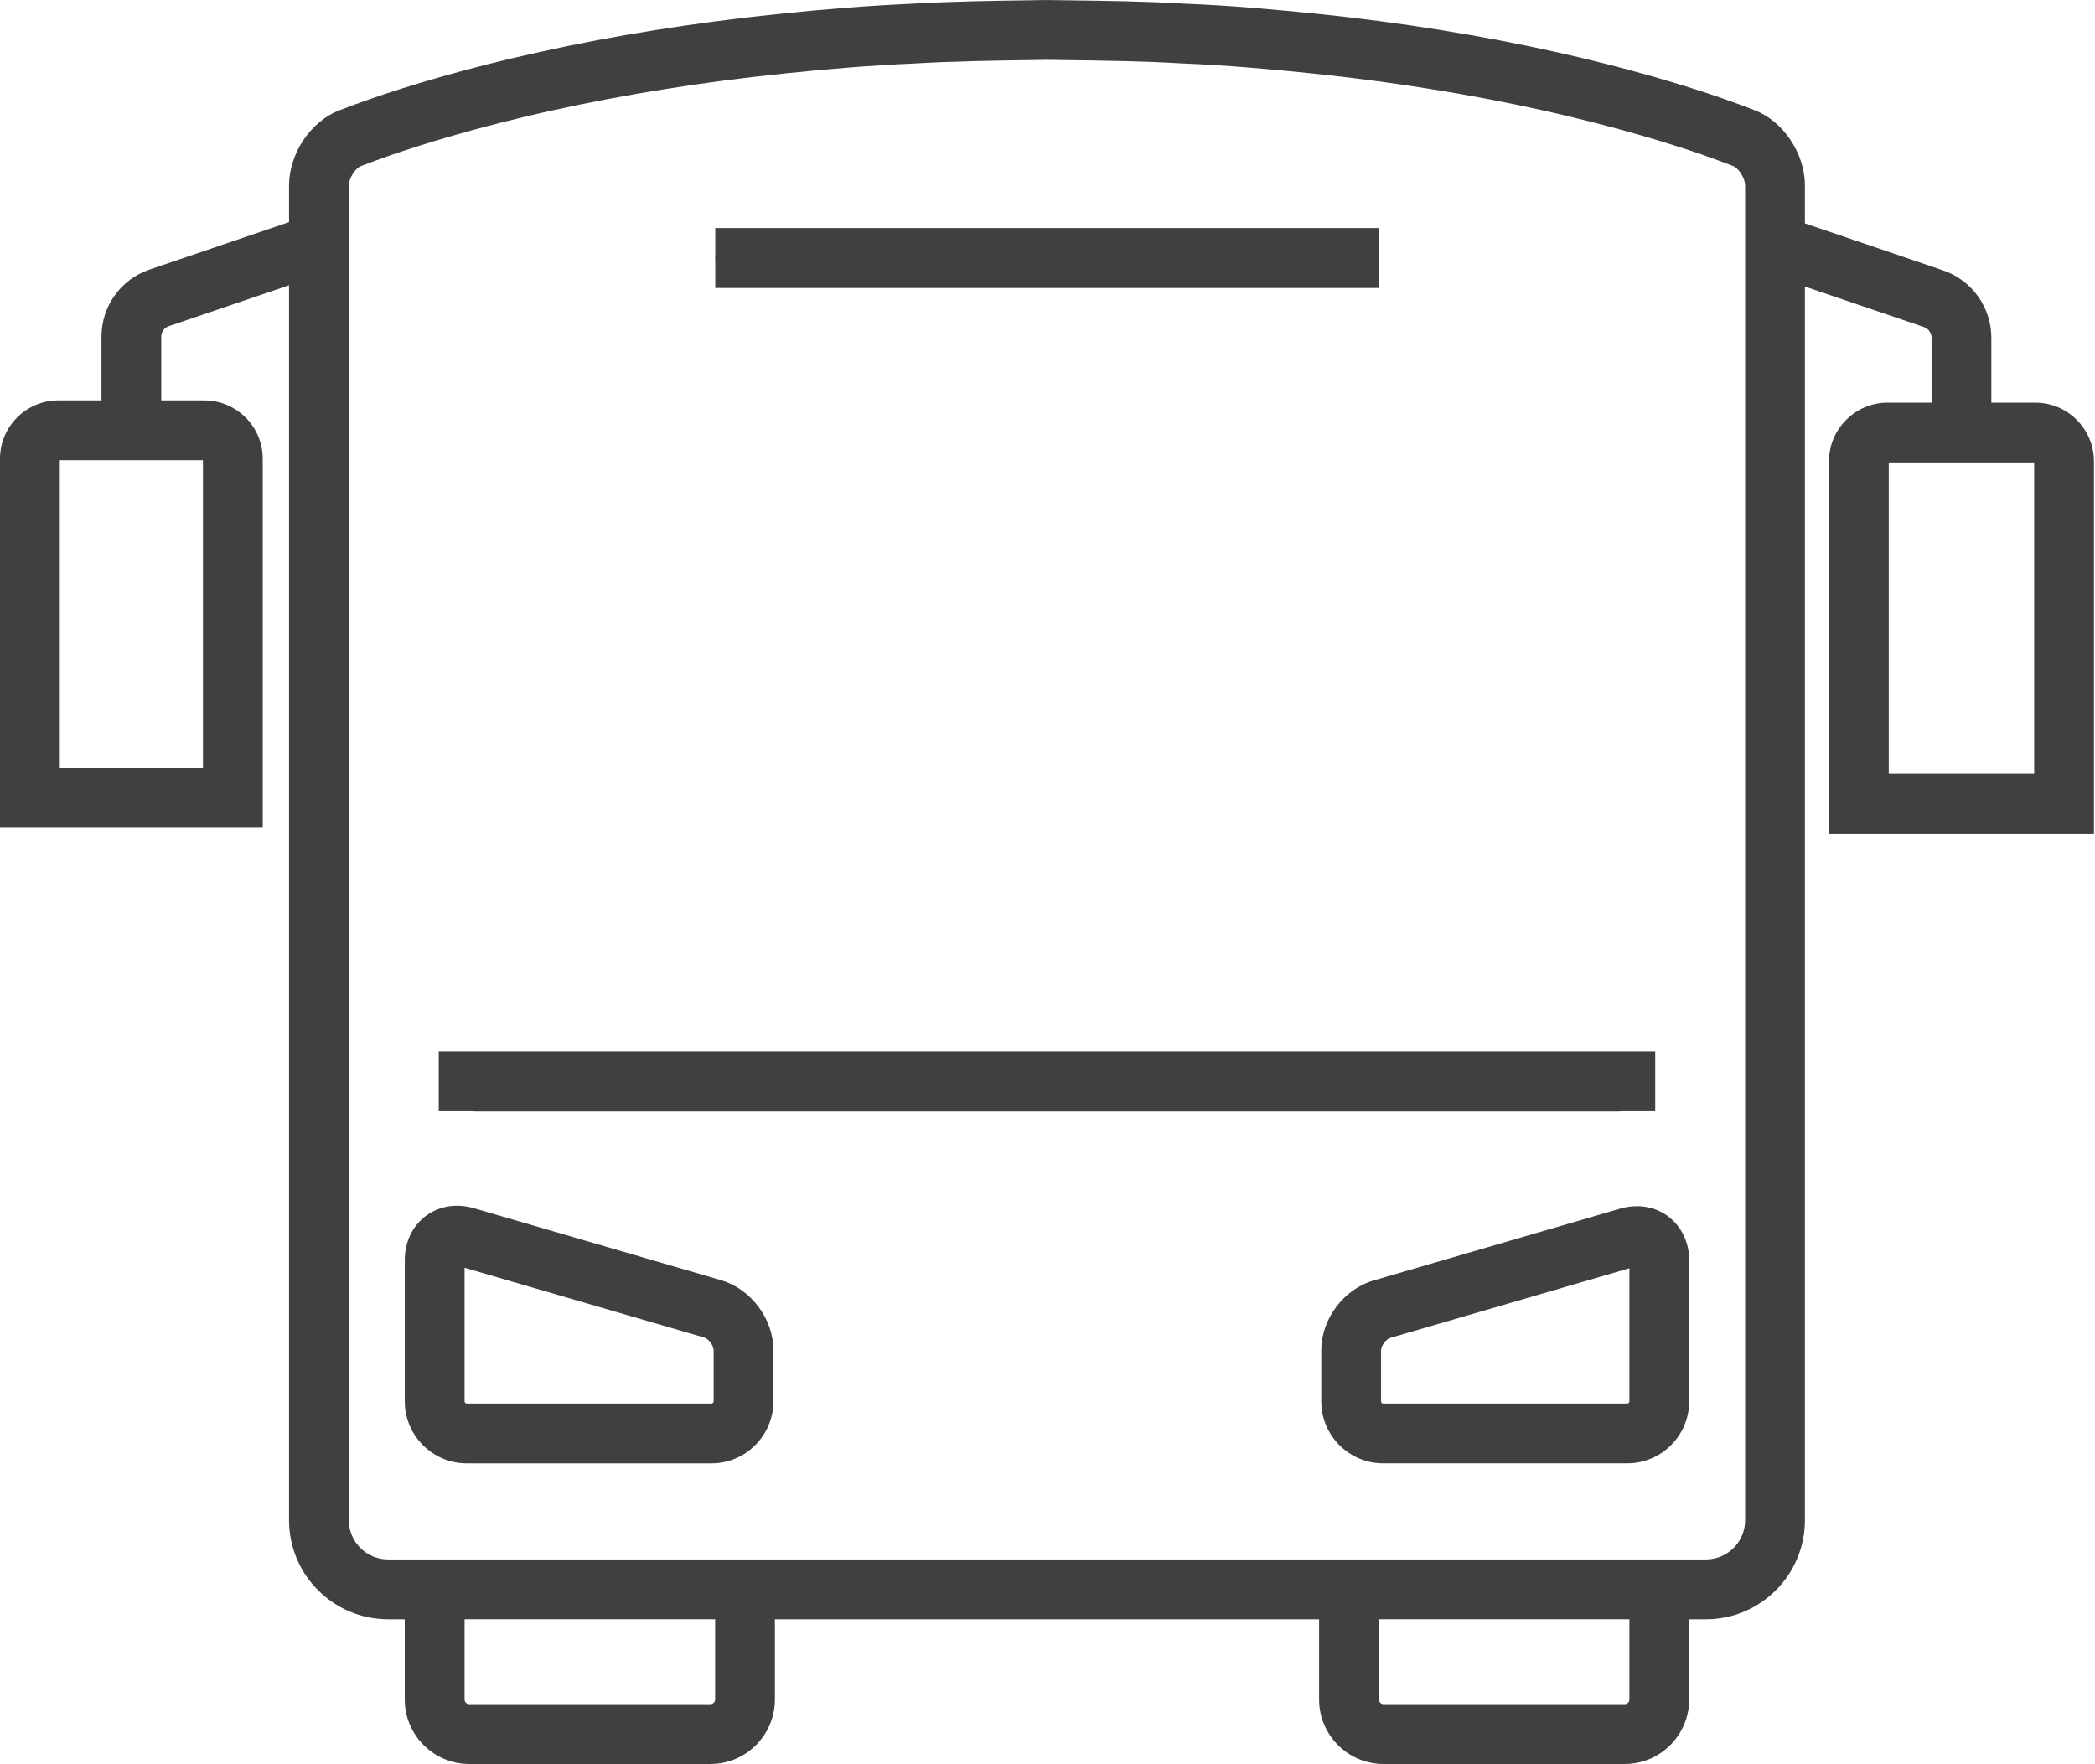
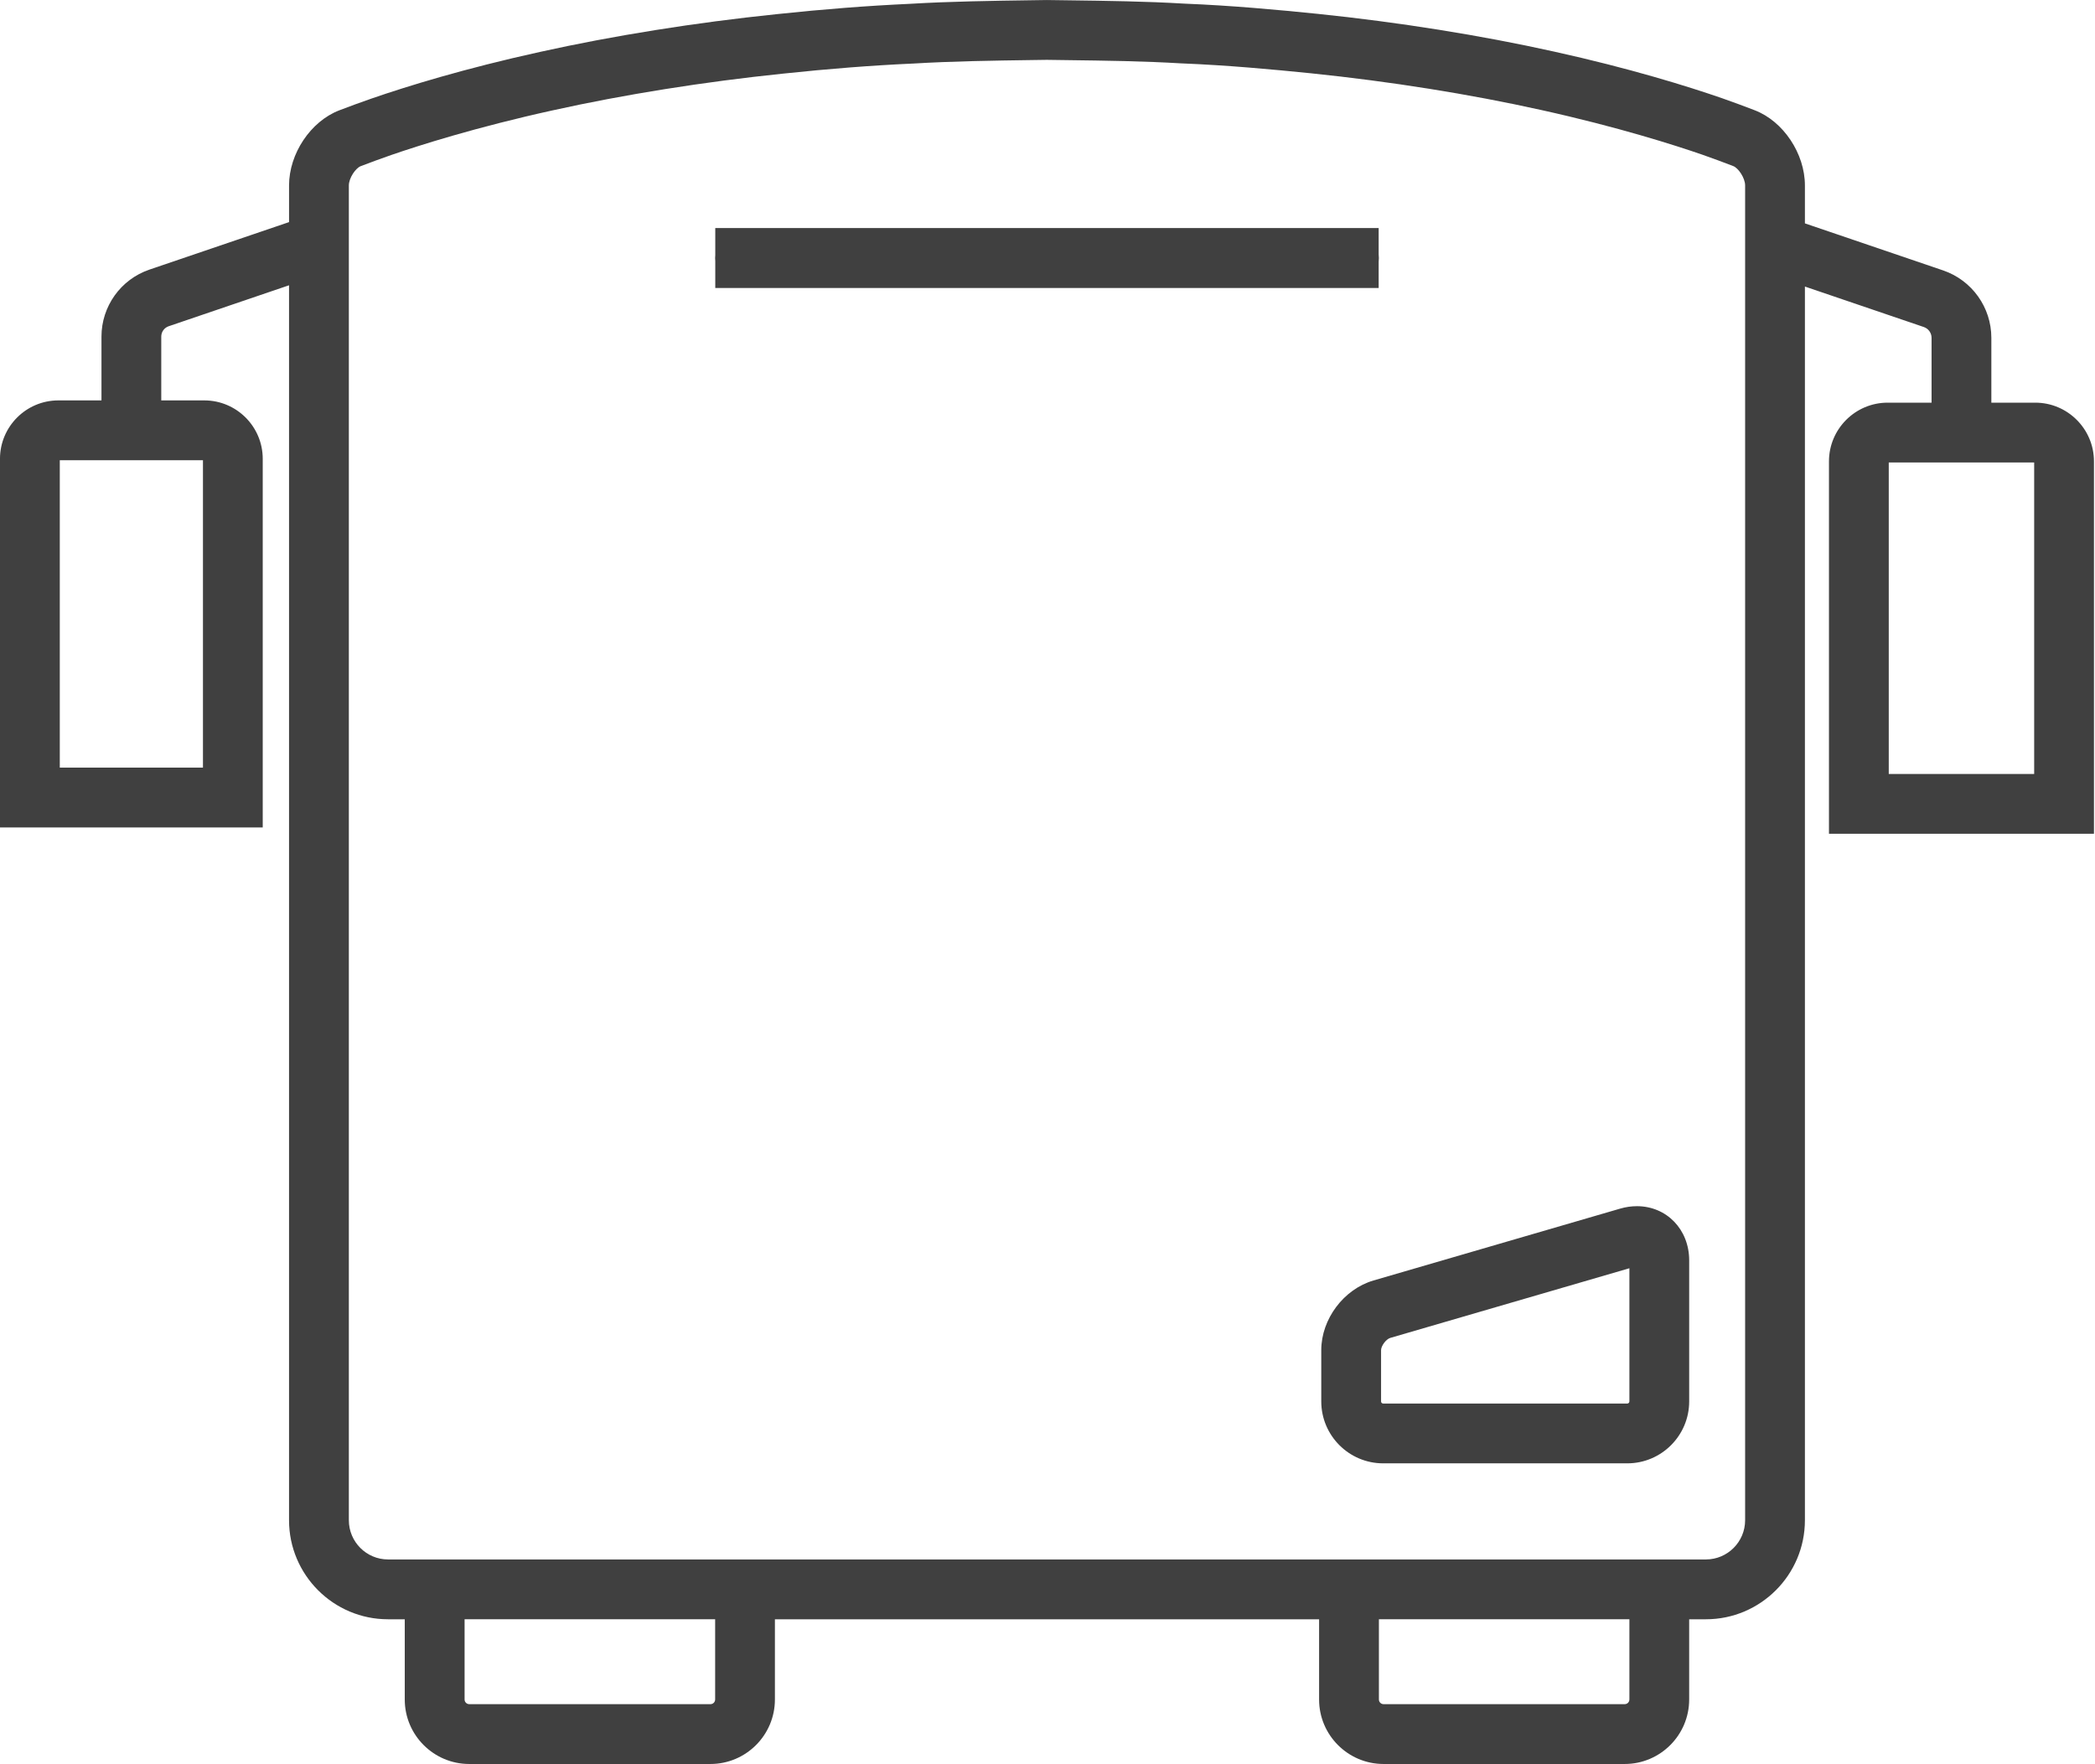
<svg xmlns="http://www.w3.org/2000/svg" width="1007" height="848" viewBox="0 0 1007 848" fill="none">
  <path d="M343.809 125.487V138.434H662.684V125.726C662.751 125.174 662.784 124.615 662.784 124.043C662.784 123.471 662.744 122.912 662.684 122.359V109.604H343.809V122.592C343.762 123.065 343.735 123.55 343.735 124.036C343.735 124.522 343.762 125.008 343.809 125.48V125.487Z" fill="#404040" />
-   <path d="M228.222 534.183H778.285C778.811 534.183 779.323 534.157 779.828 534.097H795.61V505.274H210.89V534.097H226.672C227.177 534.15 227.696 534.183 228.215 534.183H228.222Z" fill="#404040" />
  <path d="M978.288 193.546H957.179V162.388C957.179 147.743 947.868 134.722 934.002 129.978L867.563 107.369V89.138C867.563 73.828 857.201 58.299 843.474 53.009C838.639 51.14 833.385 49.203 827.812 47.234C811.006 41.425 783.333 32.816 746.961 24.791C711.733 16.96 672.394 10.679 633.196 6.64C614.375 4.731 592.075 2.655 569.357 1.75C550.822 0.639 531.934 0.393 513.665 0.153L503.11 0.013L496.24 0.113C476.84 0.393 456.782 0.672 437.283 1.843C417.092 2.761 396.162 4.385 373.304 6.807C334.152 10.859 294.834 17.133 259.606 24.944C223.147 32.949 195.487 41.532 178.681 47.334C173.321 49.203 168.067 51.12 163.072 53.036C149.312 58.332 138.937 73.855 138.937 89.145V106.757L71.786 129.605C58.02 134.316 48.775 147.257 48.775 161.795V192.462H28.052C12.583 192.462 -0.007 205.057 -0.007 220.533V397.732H126.288V220.533C126.288 205.057 113.698 192.462 98.229 192.462H77.512V161.795C77.512 159.547 78.942 157.544 81.064 156.819L138.931 137.124V730.724C138.931 756.972 160.272 778.33 186.509 778.33H194.556V816.901C194.556 833.988 208.456 847.887 225.541 847.887H341.494C358.573 847.887 372.473 833.988 372.473 816.901V778.33H634.047V816.901C634.047 833.988 647.94 847.887 665.026 847.887H780.952C798.031 847.887 811.93 833.988 811.93 816.901V778.33H819.971C846.214 778.33 867.563 756.972 867.563 730.724V137.736L924.724 157.191C926.946 157.95 928.442 160.039 928.442 162.388V193.546H907.333C891.777 193.546 879.128 206.208 879.128 221.764V400.766H1006.5V221.764C1006.5 206.202 993.844 193.546 978.288 193.546ZM97.557 221.205V368.962H28.737V221.205H97.551H97.557ZM343.742 816.895C343.742 818.125 342.738 819.13 341.508 819.13H225.555C224.318 819.13 223.313 818.125 223.313 816.895V778.324H343.749V816.895H343.742ZM783.193 816.895C783.193 818.125 782.189 819.13 780.959 819.13H665.032C663.802 819.13 662.798 818.125 662.798 816.895V778.324H783.2V816.895H783.193ZM838.825 730.717C838.825 741.117 830.366 749.573 819.971 749.573H186.522C176.134 749.573 167.681 741.117 167.681 730.717V89.132C167.681 85.559 170.947 80.801 173.381 79.87C178.043 78.08 183.004 76.27 188.098 74.487C201.24 69.956 228.813 61.14 265.797 53.016C299.995 45.438 338.202 39.343 376.303 35.397C398.63 33.029 419.053 31.445 438.739 30.553H438.839C457.793 29.409 477.506 29.13 496.566 28.857L503.117 28.764L513.279 28.903C531.236 29.136 549.804 29.382 567.847 30.467H567.98C590.067 31.352 611.867 33.381 630.27 35.244C668.377 39.17 706.572 45.264 740.749 52.863C777.673 61.014 805.233 69.85 818.328 74.374C823.622 76.244 828.597 78.08 833.139 79.837C835.567 80.775 838.825 85.539 838.825 89.138V730.724V730.717ZM907.865 372.016V222.303H977.763V372.016H907.865Z" fill="#404040" />
-   <path d="M346.602 615.344L227.756 580.725C225.096 579.947 222.396 579.554 219.742 579.554C205.39 579.554 194.563 590.766 194.563 605.636V673.589C194.563 690.017 207.924 703.391 224.351 703.391H341.967C358.387 703.391 371.755 690.024 371.755 673.589V648.885C371.755 633.941 360.941 619.522 346.602 615.351V615.344ZM343.017 673.583C343.017 674.148 342.539 674.627 341.973 674.627H224.358C223.792 674.627 223.313 674.148 223.313 673.583V609.369L338.575 642.943C340.57 643.522 343.024 646.795 343.024 648.871V673.576L343.017 673.583Z" fill="#404040" />
  <path d="M786.778 579.774C784.118 579.774 781.424 580.166 778.777 580.938L660.217 615.477C645.892 619.642 635.091 634.034 635.091 648.964V673.616C635.091 690.024 648.439 703.377 664.839 703.377H782.189C798.589 703.377 811.937 690.03 811.937 673.616V605.823C811.937 590.972 801.123 579.767 786.778 579.767V579.774ZM783.193 673.623C783.193 674.182 782.741 674.634 782.189 674.634H664.839C664.281 674.634 663.835 674.182 663.835 673.623V648.971C663.835 646.908 666.269 643.668 668.251 643.089L783.2 609.602V673.623H783.193Z" fill="#404040" />
</svg>